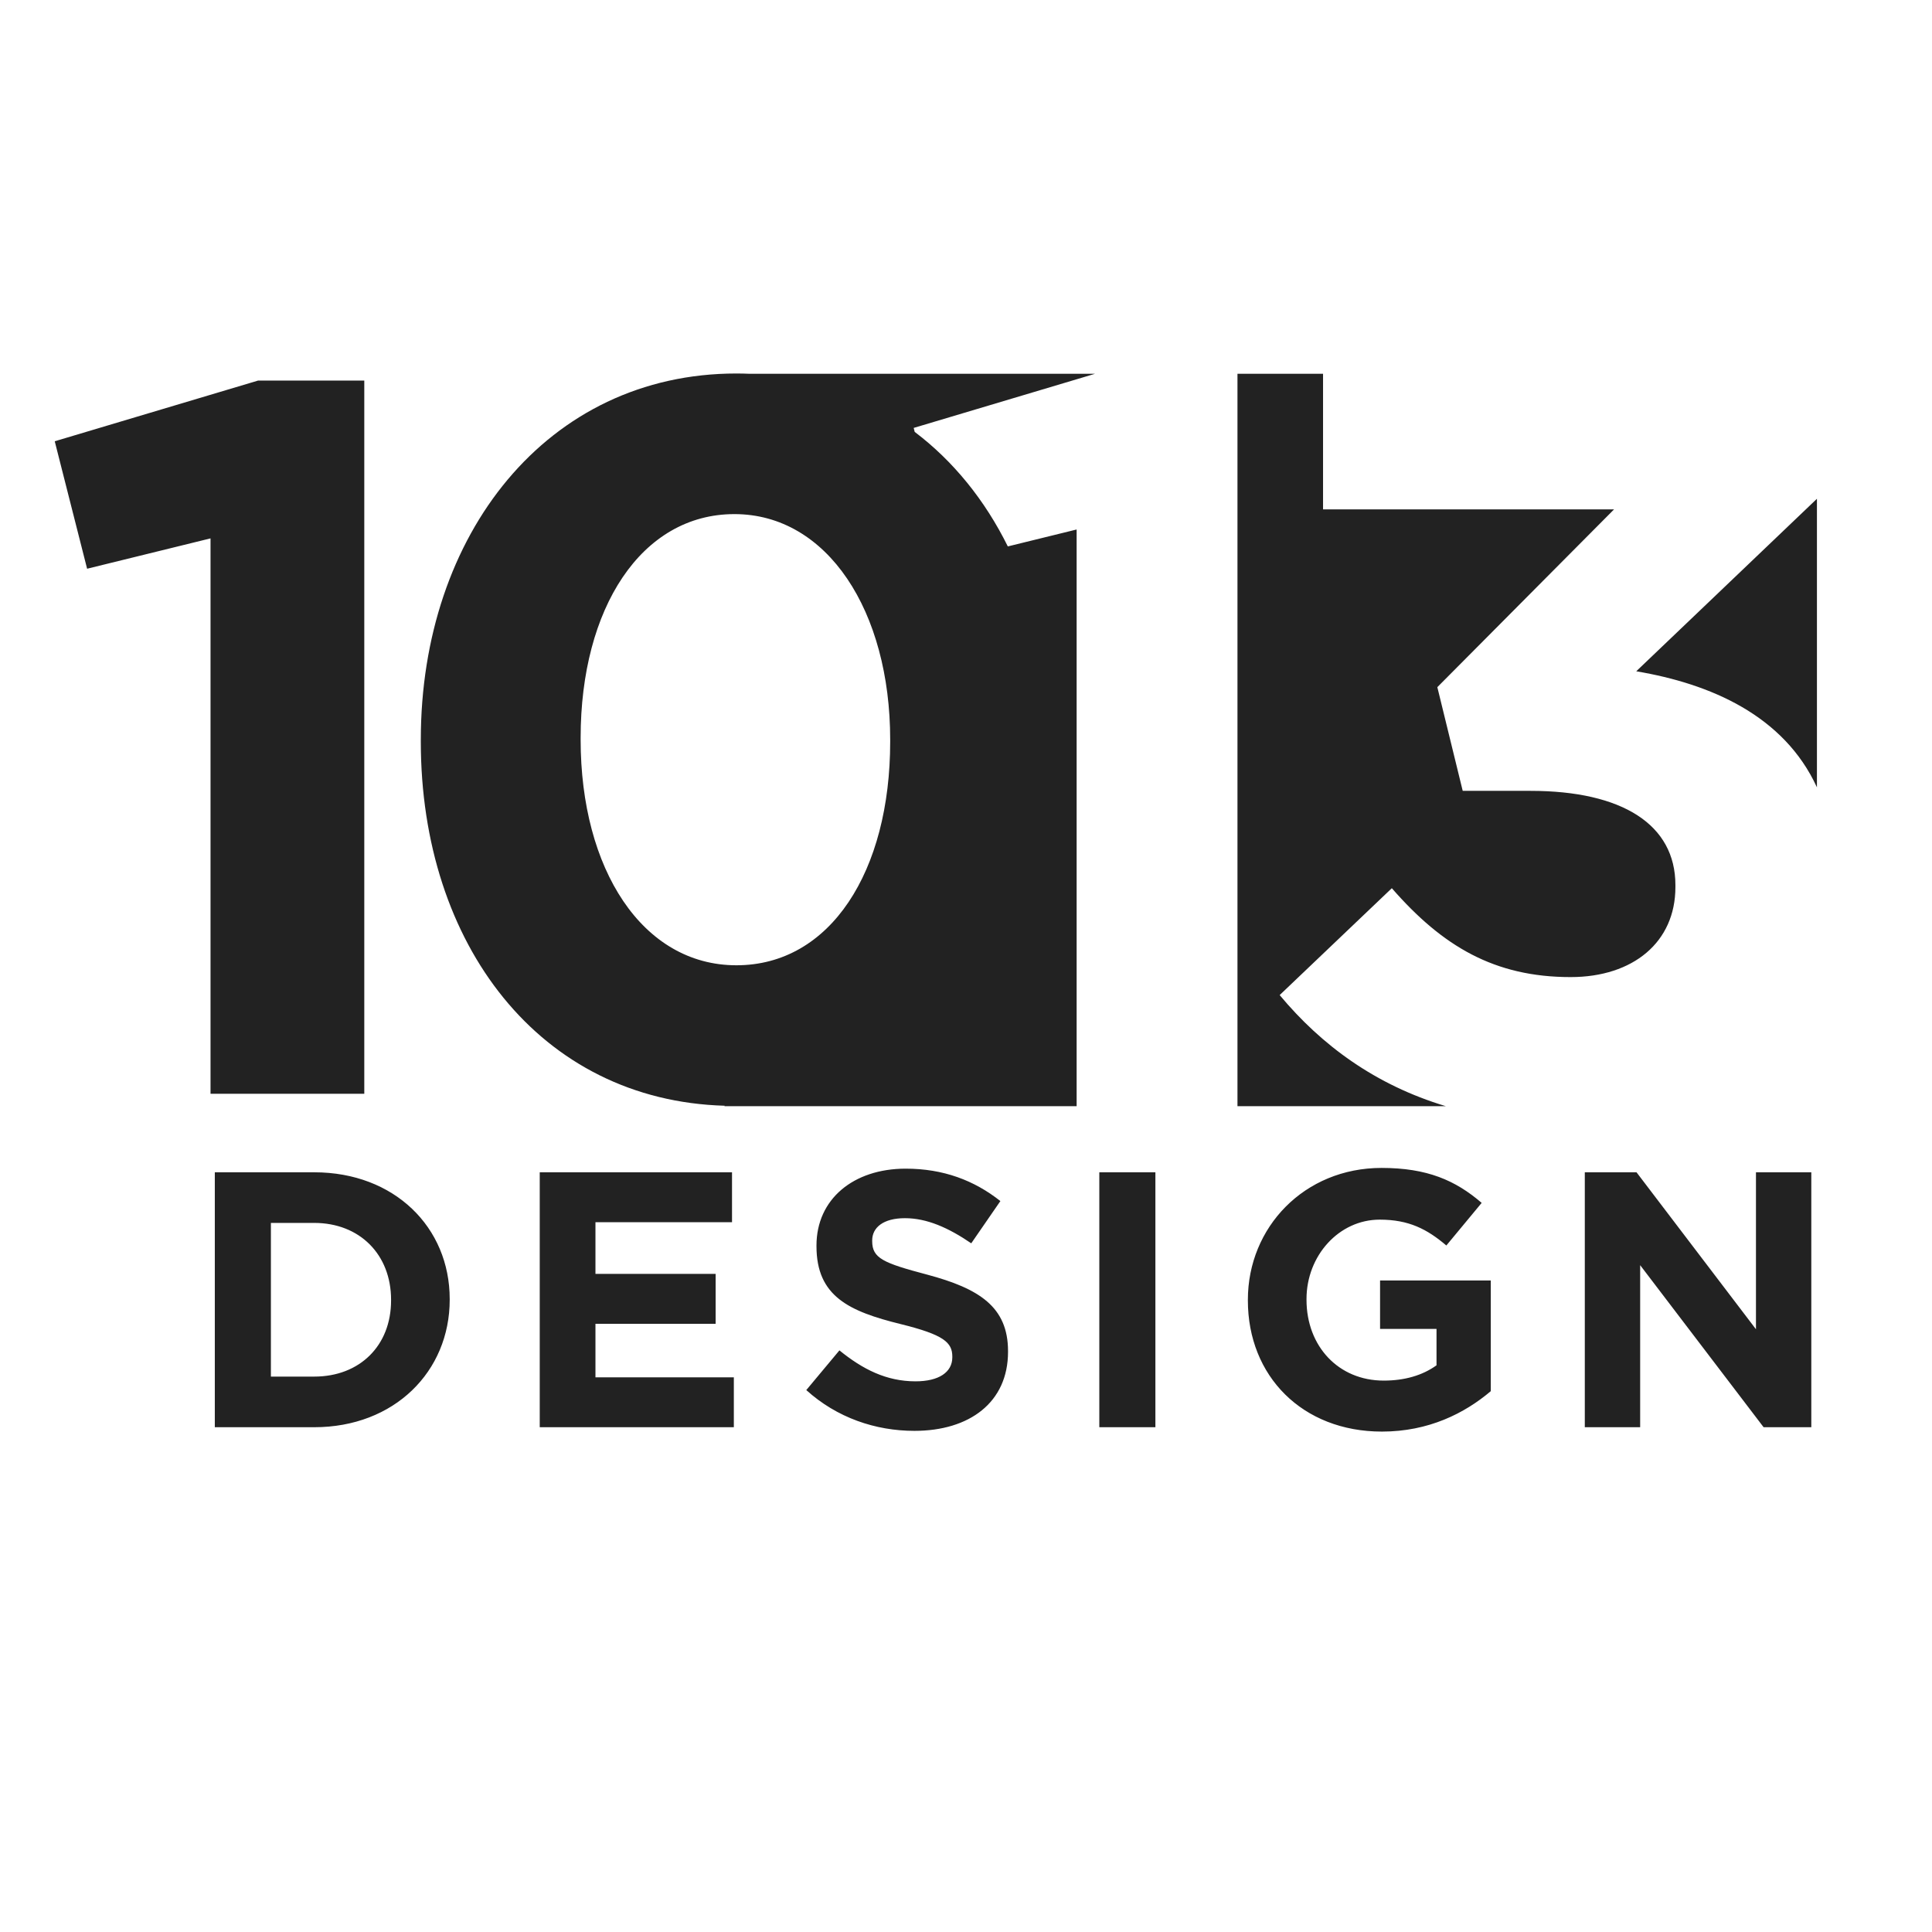
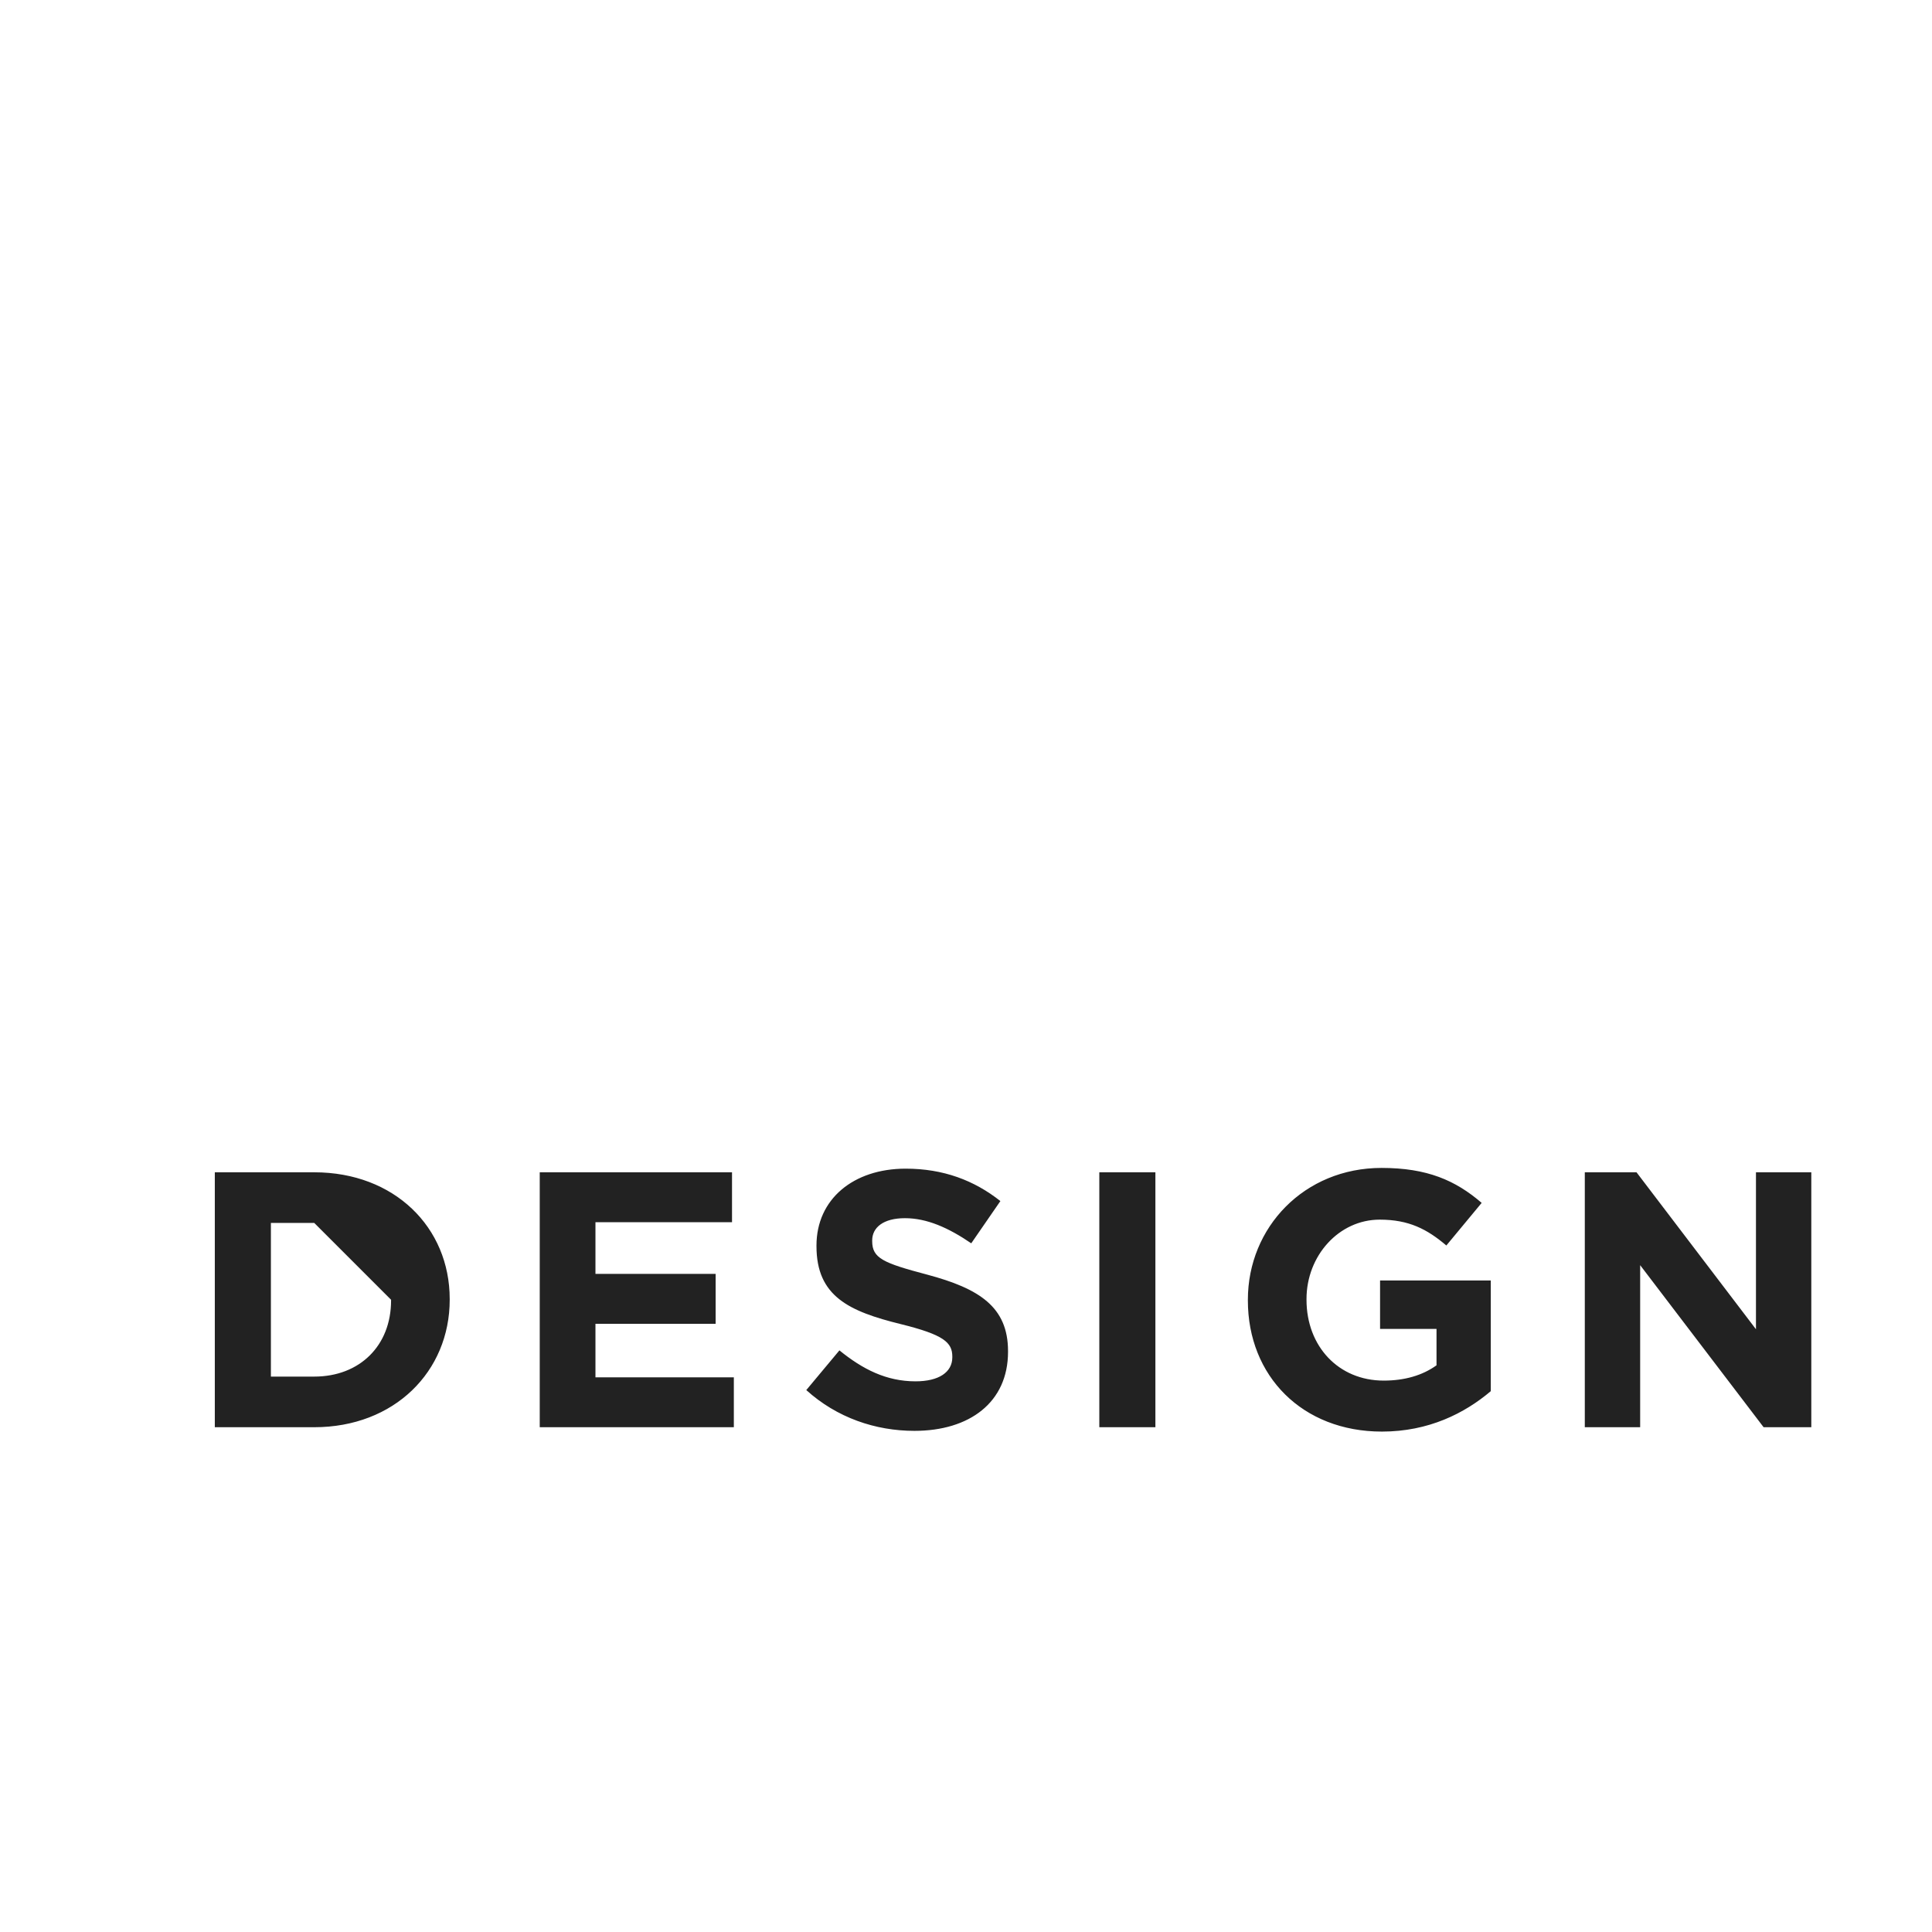
<svg xmlns="http://www.w3.org/2000/svg" xml:space="preserve" width="529.167mm" height="529.167mm" version="1.1" style="shape-rendering:geometricPrecision; text-rendering:geometricPrecision; image-rendering:optimizeQuality; fill-rule:evenodd; clip-rule:evenodd" viewBox="0 0 52916.66 52916.66">
  <defs>
    <style type="text/css"> .fil0 {fill:#222222;fill-rule:nonzero} </style>
  </defs>
  <g id="Слой_x0020_1">
    <g id="_2958633068512">
-       <path class="fil0" d="M20540.78 10238.19l9450.13 0 -4965.43 1482.22 27.65 108.88c1058.72,800.45 1923.59,1869.98 2550.67,3136.83l1884.84 -463.47 0 15795.47 -9647.26 0 8.56 -12.41c-5058.18,-144.2 -8324.16,-4414.77 -8324.16,-9970.5l0 -55.42c0,-5624.56 3463.4,-10029.98 8644.61,-10029.98 124.56,0 247.82,3.32 370.39,8.38zm-370.39 16200.27c2576.76,0 4211.49,-2576.75 4211.49,-6123.25l0 -55.42c0,-3518.8 -1717.84,-6178.68 -4266.91,-6178.68 -2549.04,0 -4211.47,2576.76 -4211.47,6123.27l0 55.41c0,3546.5 1690.13,6178.67 4266.89,6178.67zm-14404.19 3518.8l0 -15211.21 -3380.28 831.22 -886.62 -3491.08 5569.11 -1662.43 2909.26 0 0 19533.5 -4211.47 0zm28127.65 -19719.07l2343.89 0 0 3713.81 7970.04 0 -4839.88 4868.9 695.29 2840.18 1855.08 0c2521.39,0 3970.3,927.44 3970.3,2579.37l0 57.96c0,1507.03 -1159.05,2463.44 -2869.21,2463.44 -2086.6,0 -3506.53,-840.47 -4897.85,-2434.44l-3072.04 2927.13c1147.6,1377.09 2623.54,2463.71 4552.4,3043.58l-5708.02 0 0 -20059.93zm15871.28 3422.97l0 7903.73c-904.7,-1967.67 -2910.81,-2835.43 -4949.03,-3178.7l4949.03 -4725.03z" />
-       <path class="fil0" d="M5883.68 39090.9l0 -6982.18 2723.05 0c2194.41,0 3710.52,1506.13 3710.52,3471.13l0 19.97c0,1964.97 -1516.11,3491.08 -3710.52,3491.08l-2723.05 0zm37523.41 0l0 -6982.18 1416.55 0 3271.61 4299.01 0 -4299.01 1515.92 0 0 6982.18 -1306.62 0 -3381.16 -4438.7 0 4438.7 -1516.3 0zm-5557.63 119.67c-2174.46,0 -3670.65,-1516.11 -3670.65,-3590.85l0 -19.9c0,-1984.97 1546.07,-3610.82 3660.68,-3610.82 1246.79,0 2024.94,339.15 2742.81,957.55l-967.45 1167.05c-528.57,-448.87 -1027.27,-708.19 -1825.24,-708.19 -1117.15,0 -2004.87,987.46 -2004.87,2174.44l0 19.97c0,1276.72 877.74,2214.32 2114.6,2214.32 568.54,0 1057.3,-139.63 1446.36,-418.94l0 -997.46 -1546.12 0 0 -1326.59 3032.29 0 0 3032.24c-718.24,608.47 -1705.68,1107.18 -2982.41,1107.18zm-7739.66 -119.67l0 -6982.18 1536.1 0 0 6982.18 -1536.1 0zm-5063.55 99.72c-1067.28,0 -2124.58,-359.07 -2962.42,-1117.15l907.67 -1087.2c638.36,518.67 1286.7,847.82 2084.67,847.82 638.38,0 1007.43,-249.35 1007.43,-658.31l0 -19.96c0,-389.01 -239.38,-598.46 -1406.41,-887.72 -1416.39,-349.1 -2314.08,-758.07 -2314.08,-2134.55l0 -19.95c0,-1266.8 1007.43,-2104.63 2443.76,-2104.63 1027.38,0 1875.2,319.18 2593.37,887.71l-797.94 1157.06c-628.42,-428.92 -1216.92,-688.24 -1815.38,-688.24 -598.47,0 -897.73,259.32 -897.73,608.44l0 19.95c0,468.81 299.26,598.45 1506.16,917.64 1416.4,379.03 2214.37,877.78 2214.37,2094.66l0 19.94c0,1386.47 -1057.31,2164.49 -2563.47,2164.49zm-10263.03 -99.72l0 -6982.18 5266.56 0 0 1366.52 -3740.43 0 0 1416.38 3291.57 0 0 1366.51 -3291.57 0 0 1466.22 3790.3 0 0 1366.55 -5316.43 0zm-6176.49 -5595.72l-1186.99 0 0 4209.27 1186.99 0c1246.79,0 2104.63,-847.85 2104.63,-2084.73l0 -19.9c0,-1236.87 -857.84,-2104.64 -2104.63,-2104.64z" />
+       <path class="fil0" d="M5883.68 39090.9l0 -6982.18 2723.05 0c2194.41,0 3710.52,1506.13 3710.52,3471.13l0 19.97c0,1964.97 -1516.11,3491.08 -3710.52,3491.08l-2723.05 0zm37523.41 0l0 -6982.18 1416.55 0 3271.61 4299.01 0 -4299.01 1515.92 0 0 6982.18 -1306.62 0 -3381.16 -4438.7 0 4438.7 -1516.3 0zm-5557.63 119.67c-2174.46,0 -3670.65,-1516.11 -3670.65,-3590.85l0 -19.9c0,-1984.97 1546.07,-3610.82 3660.68,-3610.82 1246.79,0 2024.94,339.15 2742.81,957.55l-967.45 1167.05c-528.57,-448.87 -1027.27,-708.19 -1825.24,-708.19 -1117.15,0 -2004.87,987.46 -2004.87,2174.44l0 19.97c0,1276.72 877.74,2214.32 2114.6,2214.32 568.54,0 1057.3,-139.63 1446.36,-418.94l0 -997.46 -1546.12 0 0 -1326.59 3032.29 0 0 3032.24c-718.24,608.47 -1705.68,1107.18 -2982.41,1107.18zm-7739.66 -119.67l0 -6982.18 1536.1 0 0 6982.18 -1536.1 0zm-5063.55 99.72c-1067.28,0 -2124.58,-359.07 -2962.42,-1117.15l907.67 -1087.2c638.36,518.67 1286.7,847.82 2084.67,847.82 638.38,0 1007.43,-249.35 1007.43,-658.31l0 -19.96c0,-389.01 -239.38,-598.46 -1406.41,-887.72 -1416.39,-349.1 -2314.08,-758.07 -2314.08,-2134.55l0 -19.95c0,-1266.8 1007.43,-2104.63 2443.76,-2104.63 1027.38,0 1875.2,319.18 2593.37,887.71l-797.94 1157.06c-628.42,-428.92 -1216.92,-688.24 -1815.38,-688.24 -598.47,0 -897.73,259.32 -897.73,608.44l0 19.95c0,468.81 299.26,598.45 1506.16,917.64 1416.4,379.03 2214.37,877.78 2214.37,2094.66l0 19.94c0,1386.47 -1057.31,2164.49 -2563.47,2164.49zm-10263.03 -99.72l0 -6982.18 5266.56 0 0 1366.52 -3740.43 0 0 1416.38 3291.57 0 0 1366.51 -3291.57 0 0 1466.22 3790.3 0 0 1366.55 -5316.43 0zm-6176.49 -5595.72l-1186.99 0 0 4209.27 1186.99 0c1246.79,0 2104.63,-847.85 2104.63,-2084.73l0 -19.9z" />
    </g>
  </g>
</svg>